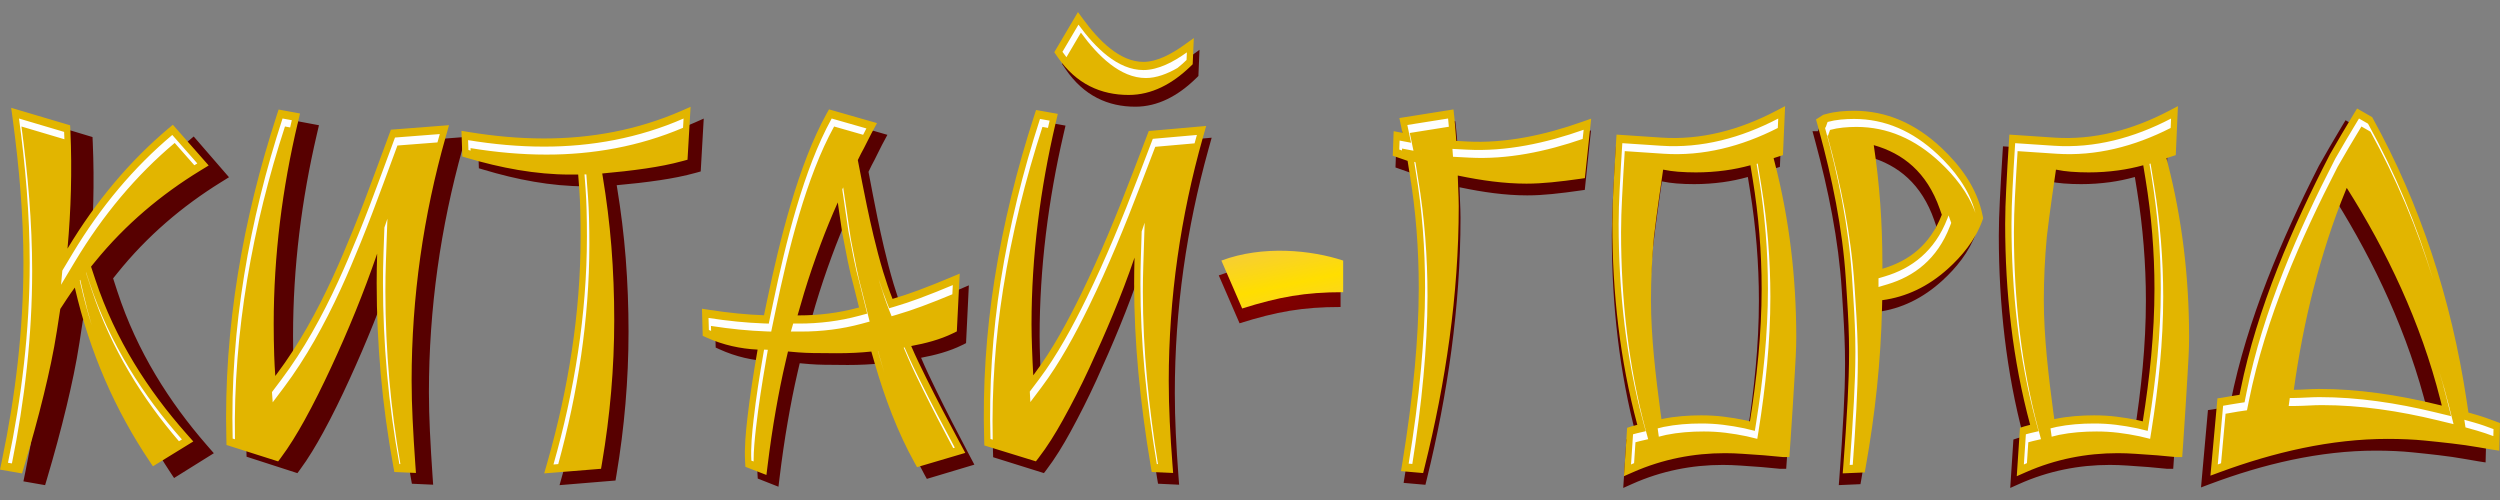
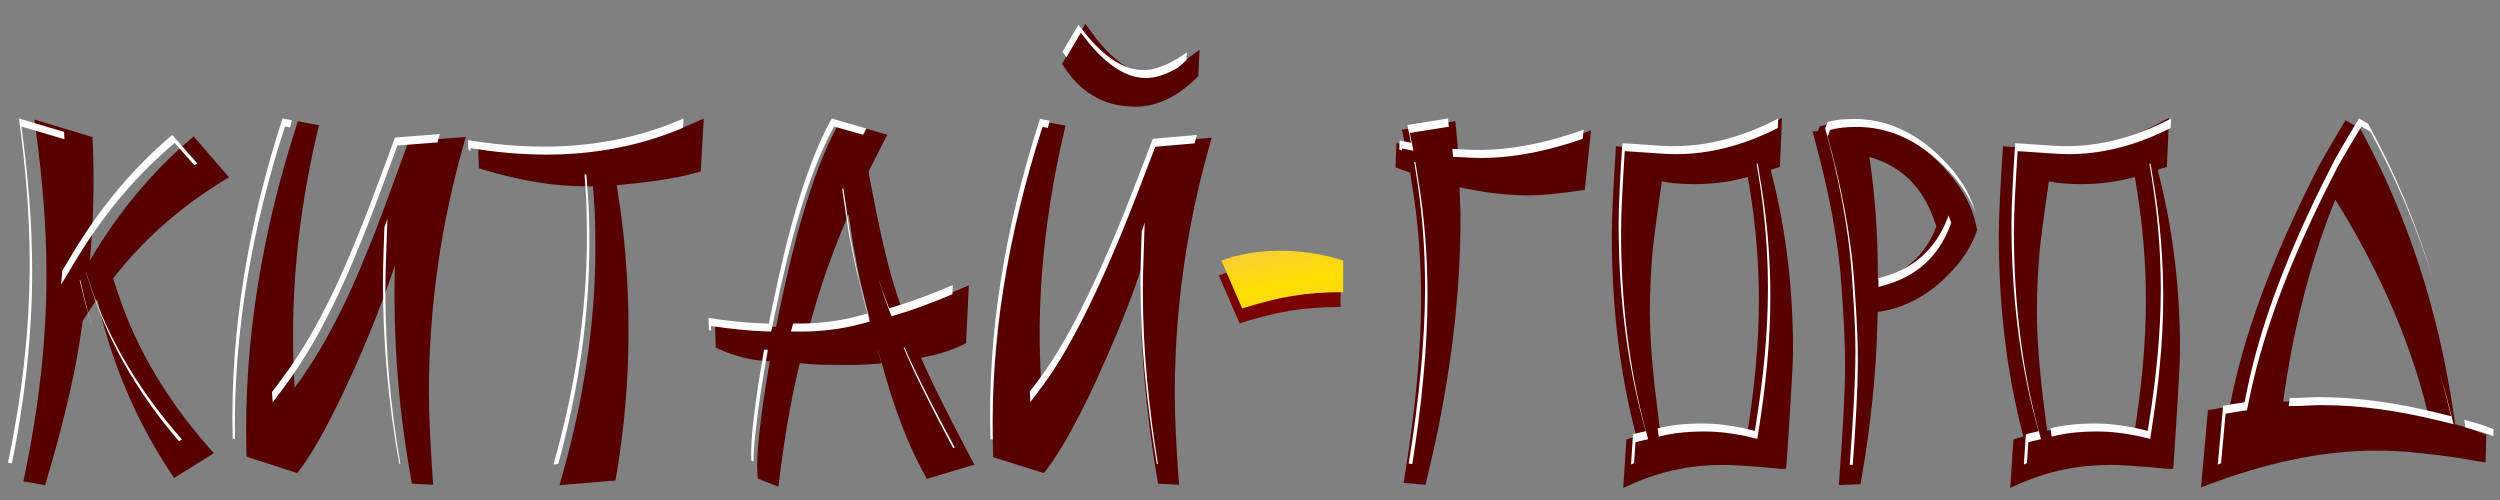
<svg xmlns="http://www.w3.org/2000/svg" width="150" height="30" viewBox="0 0 150 30" fill="none">
  <rect x="0" y="0" width="150" height="30" fill="#808080" stroke="none" />
  <path fill-rule="evenodd" clip-rule="evenodd" d="M5.395 15.622C7.072 12.782 9.075 10.36 11.386 8.39L11.622 8.189L13.74 10.634L13.231 10.95C10.965 12.357 8.835 14.144 7.016 16.417L6.787 16.703L7.041 17.483C8.219 21.088 10.172 24.14 12.406 26.706L12.83 27.193L10.445 28.681L10.26 28.403C8.226 25.334 6.708 21.854 5.827 17.959C5.66 18.188 5.497 18.422 5.341 18.663L4.968 19.243L4.769 20.547C4.572 21.835 4.297 23.11 3.997 24.362C3.643 25.843 3.241 27.306 2.812 28.753L2.706 29.109L1.405 28.881L1.515 28.346C2.314 24.478 2.789 20.493 2.789 16.481C2.789 13.612 2.535 10.717 2.161 7.894L2.065 7.173L5.551 8.223L5.567 8.588C5.667 10.935 5.603 13.288 5.395 15.621V15.622ZM23.699 15.924C22.904 18.274 21.981 20.553 20.973 22.753C20.477 23.838 19.956 24.912 19.393 25.94C18.966 26.721 18.504 27.498 17.993 28.188L17.845 28.389L14.794 27.403L14.785 27.036C14.614 20.337 15.787 13.77 17.762 7.622L17.873 7.277L19.138 7.514L19.011 8.057C18.094 11.982 17.583 16.031 17.583 20.141C17.583 20.77 17.592 21.399 17.612 22.028C17.626 22.439 17.647 22.85 17.676 23.262L17.778 23.125C19.052 21.402 20.134 19.407 21.069 17.348C21.49 16.421 21.884 15.471 22.267 14.515C22.726 13.367 23.16 12.199 23.586 11.028L24.511 8.485L27.945 8.216L27.751 8.912C26.434 13.624 25.735 18.523 25.735 23.541C25.735 24.315 25.758 25.088 25.794 25.86C25.836 26.752 25.89 27.643 25.951 28.533L25.989 29.082L24.713 29.024L24.648 28.663C24.321 26.843 24.071 25 23.909 23.143C23.75 21.336 23.669 19.519 23.669 17.701C23.669 17.108 23.678 16.516 23.698 15.924L23.699 15.924ZM35.58 11.178H35.106C33.06 11.178 30.998 10.777 29.008 10.179L28.732 10.097L28.681 8.554L29.117 8.627C30.591 8.872 32.077 9.012 33.562 9.012C36.326 9.012 39.072 8.515 41.694 7.35L42.224 7.115L42.043 10.287L41.772 10.363C41.053 10.563 40.32 10.703 39.59 10.812C38.729 10.94 37.866 11.036 37.002 11.113L37.031 11.291C37.257 12.676 37.431 14.074 37.542 15.483C37.657 16.953 37.712 18.43 37.712 19.907C37.712 22.79 37.462 25.658 36.991 28.473L36.931 28.831L33.572 29.109L33.768 28.409C34.984 24.073 35.724 19.53 35.724 14.897C35.724 14.371 35.719 13.844 35.705 13.318C35.693 12.908 35.677 12.497 35.647 12.088L35.58 11.178ZM46.186 21.68C45.163 21.631 44.153 21.405 43.181 20.963L42.941 20.854L42.897 19.226L43.327 19.295C43.888 19.385 44.45 19.456 45.013 19.514C45.529 19.566 46.045 19.6 46.562 19.619L46.744 18.742C47.489 15.134 48.589 10.593 50.263 7.528L50.405 7.267L53.244 8.09L52.925 8.686C52.829 8.866 52.738 9.05 52.649 9.236C52.537 9.471 52.418 9.7 52.296 9.925L52.11 10.309C52.284 11.222 52.456 12.136 52.643 13.045C52.766 13.643 52.895 14.239 53.035 14.831C53.209 15.567 53.395 16.3 53.61 17.017C53.774 17.567 53.956 18.112 54.162 18.638C54.667 18.489 55.168 18.317 55.666 18.129C56.318 17.883 56.967 17.619 57.612 17.343L58.131 17.12L57.963 20.588L57.74 20.699C56.965 21.086 56.093 21.311 55.265 21.466C55.538 22.113 55.846 22.752 56.144 23.364C56.79 24.691 57.467 25.994 58.15 27.288L58.462 27.879L55.611 28.733L55.467 28.472C54.467 26.651 53.705 24.588 53.106 22.492L52.907 21.798C52.587 21.832 52.265 21.856 51.944 21.872C51.583 21.891 51.222 21.899 50.861 21.899C50.394 21.899 49.926 21.896 49.459 21.886C49.167 21.879 48.872 21.872 48.58 21.846L47.983 21.794L47.851 22.36C47.626 23.328 47.436 24.311 47.265 25.298C47.072 26.408 46.911 27.529 46.775 28.654L46.708 29.203L45.465 28.713L45.446 28.38C45.399 27.563 45.49 26.617 45.58 25.808C45.729 24.466 45.942 23.124 46.166 21.801L46.186 21.681L46.186 21.68ZM68.467 16.159C67.695 18.461 66.738 20.72 65.787 22.804C65.3 23.87 64.779 24.905 64.226 25.914C63.789 26.712 63.313 27.498 62.782 28.194L62.636 28.386L59.589 27.433L59.578 27.064C59.483 23.849 59.699 20.625 60.189 17.474C60.712 14.104 61.523 10.819 62.535 7.649L62.645 7.304L63.931 7.537L63.805 8.082C62.899 12.006 62.377 16.06 62.377 20.167C62.377 20.626 62.391 21.089 62.406 21.548C62.424 22.106 62.45 22.665 62.48 23.222L62.551 23.125C63.6 21.706 64.512 20.001 65.315 18.333C66.436 16.003 67.432 13.542 68.362 11.074L69.307 8.565L72.7 8.262L72.505 8.964C71.195 13.667 70.489 18.558 70.489 23.567C70.489 24.38 70.509 25.192 70.548 26.003C70.588 26.846 70.641 27.688 70.705 28.529L70.747 29.083L69.482 29.023L69.42 28.655C69.113 26.804 68.865 24.935 68.692 23.054C68.53 21.287 68.442 19.507 68.442 17.727C68.442 17.204 68.451 16.681 68.467 16.159V16.159ZM68.12 6.402C66.49 6.402 65.023 5.755 63.926 4.136L63.723 3.837L65.122 1.428L65.422 1.845C66.339 3.12 67.585 4.418 68.991 4.418C69.809 4.418 70.681 3.925 71.384 3.414L71.97 2.988L71.904 4.56L71.765 4.696C70.689 5.75 69.474 6.402 68.12 6.402ZM84.608 10.357L83.729 10.048L83.783 8.576L84.302 8.676L84.12 7.786L87.318 7.27L87.369 7.742C87.389 7.929 87.405 8.117 87.42 8.304C87.443 8.584 87.465 8.865 87.487 9.16L88.126 9.194C90.406 9.316 92.724 8.804 94.918 8.017L95.459 7.823L95.087 11.393L94.8 11.434C94.239 11.516 93.677 11.588 93.115 11.643C92.622 11.693 92.127 11.723 91.632 11.723C90.301 11.723 88.95 11.525 87.636 11.249L87.572 11.236C87.577 11.5 87.589 11.766 87.6 12.027C87.615 12.376 87.63 12.731 87.63 13.08C87.63 18.4 86.852 23.674 85.614 28.726L85.525 29.087L84.217 28.973L84.305 28.425C84.606 26.543 84.86 24.642 85.031 22.732C85.172 21.16 85.266 19.569 85.266 17.986C85.266 15.666 85.099 13.349 84.72 11.075L84.608 10.357L84.608 10.357ZM98.186 26.196C97.154 22.315 96.709 18.249 96.709 14.144C96.709 13.447 96.735 12.745 96.769 12.049C96.815 11.116 96.869 10.183 96.928 9.251L96.957 8.78L99.611 8.961C101.948 9.119 104.217 8.507 106.379 7.36L106.921 7.072L106.793 10.012L106.304 10.173C106.283 10.181 106.262 10.189 106.241 10.197L106.315 10.486C107.174 13.869 107.581 17.381 107.581 20.945C107.581 21.671 107.533 22.426 107.49 23.15C107.413 24.472 107.334 25.794 107.243 27.115L107.172 28.128H106.801L105.685 28.023C105.26 27.992 104.836 27.961 104.411 27.933C104.065 27.91 103.718 27.895 103.371 27.895C101.517 27.895 99.688 28.251 97.931 29.037L97.394 29.277L97.583 26.372L97.84 26.288C97.925 26.26 98.013 26.238 98.099 26.217C98.128 26.21 98.157 26.203 98.186 26.196L98.186 26.196ZM109.076 7.87L109.173 7.593L109.355 7.543C109.626 7.468 109.9 7.418 110.175 7.391C110.448 7.364 110.721 7.351 110.994 7.351C112.899 7.351 114.619 8.106 116.159 9.572C117.217 10.58 118.256 11.921 118.595 13.633L118.629 13.803L118.571 13.962C118.148 15.14 117.351 16.093 116.549 16.827C115.377 17.9 114.077 18.524 112.661 18.716L112.651 19.168C112.579 22.374 112.241 25.562 111.692 28.686L111.628 29.05L110.327 29.107L110.369 28.555C110.464 27.294 110.549 26.031 110.615 24.767C110.667 23.781 110.703 22.79 110.703 21.802C110.703 20.753 110.652 19.695 110.586 18.649L110.506 17.404C110.315 14.388 109.692 11.363 108.924 8.518L108.749 7.87H109.076V7.87ZM121.407 26.196C120.374 22.315 119.929 18.249 119.929 14.144C119.929 13.447 119.955 12.745 119.989 12.049C120.035 11.116 120.09 10.183 120.148 9.251L120.178 8.78L122.832 8.961C125.169 9.119 127.437 8.507 129.599 7.36L130.141 7.072L130.013 10.012L129.524 10.173C129.503 10.181 129.483 10.189 129.462 10.197L129.535 10.486C130.395 13.869 130.801 17.381 130.801 20.945C130.801 21.671 130.753 22.426 130.711 23.15C130.633 24.472 130.554 25.794 130.463 27.115L130.393 28.128H130.022L128.906 28.023C128.481 27.992 128.056 27.961 127.632 27.933C127.285 27.91 126.938 27.895 126.592 27.895C124.738 27.895 122.909 28.251 121.151 29.037L120.614 29.277L120.804 26.372L121.06 26.288C121.146 26.26 121.233 26.238 121.32 26.217C121.349 26.21 121.378 26.203 121.407 26.196L121.407 26.196ZM133.783 24.393L133.837 24.119C134.82 19.174 136.944 14.258 139.091 10.033L139.136 9.944L139.801 8.782C139.936 8.556 140.07 8.329 140.203 8.101C140.318 7.901 140.435 7.703 140.555 7.507L140.733 7.214L141.621 7.732L141.68 7.841C144.444 12.937 146.289 18.579 147.203 24.72L147.313 25.459L147.749 25.584C148.137 25.695 148.522 25.835 148.902 25.982L149.178 26.088L149.135 27.746L148.735 27.684C148.455 27.641 148.175 27.591 147.896 27.54C146.936 27.363 145.684 27.236 144.753 27.141C144.406 27.105 144.058 27.08 143.71 27.064C143.322 27.046 142.934 27.038 142.546 27.038C139.186 27.038 135.818 27.837 132.596 29.044L132.061 29.245L132.477 24.606L132.769 24.564C132.914 24.543 133.058 24.516 133.201 24.488C133.394 24.451 133.589 24.422 133.783 24.393ZM48.547 19.629H48.625C49.796 19.629 50.965 19.485 52.111 19.172L52.182 19.152L51.877 17.916C51.738 17.404 51.617 16.883 51.512 16.357C51.402 15.806 51.296 15.254 51.191 14.686C51.125 14.276 51.067 13.863 51.011 13.451C50.983 13.251 50.955 13.05 50.925 12.85C50.564 13.673 50.223 14.512 49.909 15.368C49.556 16.327 49.227 17.302 48.932 18.287L48.547 19.629ZM104.842 25.986C105.252 23.386 105.534 20.695 105.534 18.038C105.534 15.828 105.356 13.63 105.007 11.467L104.871 10.62C104.382 10.757 103.888 10.86 103.39 10.929C102.812 11.008 102.231 11.048 101.65 11.048C101.3 11.048 100.949 11.036 100.599 11.008C100.3 10.985 100.002 10.943 99.712 10.882C99.631 11.445 99.552 12.009 99.472 12.573C99.359 13.361 99.26 14.152 99.169 14.928C99.055 16.184 98.993 17.448 98.993 18.713C98.993 20.913 99.279 23.318 99.561 25.479L99.613 25.853L99.673 25.838C100.43 25.683 101.201 25.625 101.967 25.625C102.411 25.625 102.856 25.649 103.298 25.705C103.72 25.758 104.14 25.828 104.568 25.919L104.842 25.986L104.842 25.986ZM112.671 16.83L112.732 16.812C114.217 16.362 115.486 15.421 116.184 13.59L116.059 13.229C115.299 11.036 113.888 9.909 112.162 9.412C112.507 11.741 112.671 14.107 112.671 16.481V16.83V16.83ZM128.063 25.986C128.472 23.386 128.754 20.695 128.754 18.038C128.754 15.828 128.576 13.63 128.228 11.467L128.092 10.62C127.602 10.757 127.108 10.86 126.611 10.929C126.033 11.008 125.452 11.048 124.871 11.048C124.52 11.048 124.169 11.036 123.82 11.008C123.521 10.985 123.223 10.943 122.932 10.882C122.852 11.445 122.773 12.009 122.692 12.573C122.579 13.361 122.48 14.152 122.389 14.928C122.276 16.184 122.214 17.448 122.214 18.713C122.214 20.913 122.499 23.318 122.782 25.479L122.833 25.853L122.894 25.838C123.65 25.683 124.422 25.625 125.187 25.625C125.631 25.625 126.076 25.649 126.518 25.705C126.94 25.758 127.361 25.828 127.788 25.919L128.063 25.986L128.063 25.986ZM145.74 25.041L145.656 24.704C144.497 20.035 142.481 15.764 140.12 11.976L140.043 12.166C139.284 14.04 138.669 16.011 138.158 18.023C137.654 20.005 137.272 22.038 136.99 24.093C137.228 24.092 137.466 24.08 137.703 24.068C137.965 24.055 138.228 24.041 138.489 24.041C140.801 24.041 143.133 24.4 145.404 24.958L145.739 25.041L145.74 25.041Z" fill="#570000" />
-   <path fill-rule="evenodd" clip-rule="evenodd" d="M4.05 14.917C5.753 12.077 7.786 9.656 10.132 7.685L10.371 7.485L12.521 9.929L12.004 10.245C9.704 11.652 7.542 13.44 5.696 15.713L5.463 15.999L5.722 16.779C6.917 20.384 8.9 23.435 11.167 26.001L11.598 26.488L9.176 27.977L8.989 27.698C6.924 24.63 5.383 21.149 4.489 17.255C4.32 17.484 4.154 17.718 3.996 17.959L3.617 18.538L3.415 19.843C3.216 21.131 2.936 22.405 2.632 23.657C2.272 25.138 1.864 26.602 1.428 28.049L1.321 28.405L0 28.177L0.112 27.642C0.923 23.774 1.405 19.789 1.405 15.776C1.405 12.908 1.148 10.012 0.768 7.19L0.671 6.469L4.209 7.519L4.225 7.884C4.327 10.23 4.261 12.583 4.05 14.917V14.917ZM22.63 15.219C21.824 17.57 20.887 19.848 19.864 22.049C19.359 23.133 18.831 24.208 18.26 25.236C17.826 26.017 17.357 26.793 16.839 27.484L16.689 27.684L13.591 26.699L13.582 26.331C13.408 19.633 14.599 13.066 16.604 6.918L16.716 6.572L18.001 6.809L17.872 7.353C16.94 11.278 16.422 15.326 16.422 19.436C16.422 20.065 16.432 20.695 16.452 21.323C16.466 21.735 16.487 22.146 16.517 22.558L16.62 22.42C17.914 20.697 19.012 18.703 19.961 16.644C20.389 15.717 20.789 14.767 21.177 13.811C21.643 12.662 22.084 11.494 22.516 10.323L23.455 7.78L26.941 7.511L26.743 8.208C25.407 12.919 24.697 17.819 24.697 22.837C24.697 23.61 24.72 24.384 24.757 25.156C24.8 26.048 24.854 26.939 24.917 27.828L24.956 28.377L23.66 28.32L23.594 27.958C23.262 26.139 23.008 24.296 22.843 22.438C22.683 20.632 22.6 18.815 22.6 16.997C22.6 16.404 22.609 15.811 22.63 15.219V15.219ZM34.691 10.474H34.209C32.133 10.474 30.039 10.073 28.019 9.475L27.74 9.392L27.688 7.849L28.13 7.922C29.626 8.168 31.134 8.308 32.642 8.308C35.448 8.308 38.235 7.811 40.897 6.646L41.435 6.41L41.251 9.583L40.975 9.658C40.245 9.859 39.502 9.998 38.76 10.107C37.887 10.235 37.011 10.331 36.134 10.409L36.163 10.586C36.393 11.971 36.569 13.37 36.682 14.779C36.799 16.248 36.854 17.726 36.854 19.202C36.854 22.086 36.601 24.953 36.123 27.769L36.062 28.127L32.652 28.404L32.851 27.705C34.085 23.368 34.837 18.825 34.837 14.193C34.837 13.666 34.832 13.139 34.817 12.614C34.806 12.204 34.789 11.792 34.758 11.384L34.691 10.473L34.691 10.474ZM45.456 20.976C44.417 20.926 43.392 20.7 42.406 20.259L42.163 20.15L42.118 18.522L42.555 18.591C43.124 18.68 43.694 18.752 44.266 18.809C44.789 18.862 45.314 18.896 45.839 18.915L46.022 18.037C46.778 14.429 47.895 9.889 49.594 6.823L49.739 6.562L52.62 7.386L52.297 7.982C52.2 8.162 52.107 8.346 52.017 8.532C51.903 8.767 51.782 8.996 51.658 9.221L51.469 9.605C51.647 10.517 51.821 11.432 52.011 12.34C52.135 12.938 52.267 13.535 52.408 14.127C52.585 14.863 52.774 15.596 52.992 16.312C53.159 16.863 53.343 17.407 53.552 17.934C54.065 17.784 54.574 17.612 55.079 17.425C55.741 17.179 56.399 16.915 57.054 16.639L57.582 16.416L57.41 19.884L57.184 19.995C56.397 20.381 55.512 20.606 54.672 20.761C54.949 21.408 55.262 22.047 55.565 22.66C56.22 23.986 56.907 25.29 57.6 26.584L57.917 27.174L55.023 28.029L54.877 27.767C53.862 25.947 53.089 23.884 52.48 21.788L52.279 21.093C51.953 21.127 51.627 21.152 51.3 21.168C50.934 21.186 50.568 21.194 50.201 21.194C49.727 21.194 49.253 21.192 48.779 21.182C48.482 21.175 48.183 21.167 47.887 21.142L47.28 21.089L47.147 21.655C46.918 22.623 46.725 23.607 46.551 24.593C46.355 25.704 46.192 26.825 46.054 27.949L45.986 28.498L44.724 28.009L44.705 27.676C44.657 26.858 44.749 25.913 44.841 25.104C44.993 23.762 45.208 22.42 45.436 21.096L45.456 20.976L45.456 20.976ZM68.073 15.455C67.29 17.757 66.318 20.015 65.352 22.1C64.859 23.166 64.329 24.201 63.768 25.21C63.325 26.008 62.841 26.794 62.303 27.489L62.154 27.681L59.061 26.728L59.05 26.36C58.954 23.145 59.173 19.921 59.67 16.769C60.201 13.4 61.024 10.114 62.051 6.945L62.163 6.6L63.468 6.832L63.34 7.377C62.42 11.302 61.891 15.356 61.891 19.462C61.891 19.921 61.906 20.385 61.92 20.844C61.938 21.402 61.965 21.96 61.995 22.518L62.068 22.421C63.133 21.001 64.058 19.296 64.874 17.628C66.011 15.299 67.022 12.838 67.966 10.369L68.926 7.861L72.37 7.557L72.171 8.259C70.842 12.962 70.125 17.854 70.125 22.863C70.125 23.675 70.146 24.488 70.185 25.299C70.226 26.142 70.28 26.983 70.345 27.824L70.388 28.378L69.103 28.319L69.041 27.95C68.728 26.099 68.477 24.231 68.302 22.35C68.137 20.582 68.048 18.803 68.048 17.022C68.048 16.5 68.056 15.977 68.073 15.455ZM67.721 5.697C66.067 5.697 64.577 5.051 63.463 3.432L63.257 3.133L64.678 0.723L64.982 1.14C65.913 2.416 67.177 3.713 68.605 3.713C69.435 3.713 70.32 3.221 71.033 2.71L71.629 2.283L71.561 3.856L71.421 3.991C70.328 5.046 69.095 5.697 67.721 5.697H67.721ZM84.457 9.652L83.565 9.343L83.619 7.871L84.146 7.972L83.962 7.082L87.208 6.566L87.26 7.038C87.28 7.224 87.296 7.413 87.311 7.6C87.334 7.88 87.357 8.161 87.379 8.455L88.027 8.49C90.342 8.612 92.695 8.1 94.922 7.312L95.471 7.118L95.093 10.688L94.802 10.73C94.233 10.812 93.663 10.883 93.092 10.939C92.591 10.988 92.089 11.019 91.587 11.019C90.236 11.019 88.864 10.821 87.531 10.545L87.466 10.532C87.47 10.796 87.482 11.062 87.493 11.323C87.509 11.672 87.524 12.027 87.524 12.376C87.524 17.695 86.735 22.969 85.478 28.021L85.388 28.383L84.06 28.268L84.149 27.721C84.455 25.839 84.713 23.938 84.887 22.027C85.03 20.456 85.125 18.865 85.125 17.282C85.125 14.962 84.955 12.644 84.57 10.371L84.456 9.652L84.457 9.652ZM98.24 25.492C97.192 21.611 96.74 17.544 96.74 13.44C96.74 12.742 96.766 12.041 96.801 11.345C96.848 10.411 96.903 9.478 96.962 8.546L96.992 8.076L99.686 8.256C102.058 8.415 104.361 7.803 106.556 6.656L107.106 6.368L106.976 9.308L106.479 9.468C106.459 9.477 106.438 9.485 106.416 9.492L106.491 9.782C107.363 13.165 107.776 16.677 107.776 20.241C107.776 20.966 107.727 21.722 107.684 22.445C107.605 23.768 107.525 25.089 107.433 26.41L107.362 27.424H106.984L105.852 27.319C105.421 27.287 104.99 27.257 104.559 27.229C104.207 27.205 103.855 27.19 103.503 27.19C101.621 27.19 99.764 27.546 97.981 28.332L97.435 28.572L97.628 25.668L97.888 25.584C97.975 25.556 98.064 25.534 98.151 25.513C98.181 25.505 98.211 25.498 98.24 25.491L98.24 25.492ZM109.392 6.889L109.577 6.839C109.851 6.764 110.13 6.714 110.41 6.686C110.686 6.66 110.964 6.646 111.241 6.646C113.174 6.646 114.921 7.401 116.483 8.867C117.557 9.875 118.612 11.216 118.956 12.928L118.99 13.099L118.932 13.258C118.502 14.436 117.693 15.388 116.879 16.123C115.69 17.196 114.369 17.82 112.933 18.011L112.922 18.464C112.85 21.67 112.506 24.857 111.949 27.981L111.884 28.346L110.563 28.402L110.606 27.851C110.702 26.59 110.789 25.326 110.856 24.062C110.908 23.077 110.945 22.085 110.945 21.098C110.945 20.049 110.894 18.99 110.826 17.945L110.746 16.699C110.551 13.684 109.919 10.658 109.139 7.814L108.961 7.166L109.392 6.889L109.392 6.889ZM121.81 25.492C120.762 21.611 120.31 17.544 120.31 13.44C120.31 12.742 120.337 12.041 120.372 11.345C120.418 10.411 120.473 9.478 120.533 8.546L120.562 8.076L123.257 8.256C125.629 8.415 127.932 7.803 130.126 6.656L130.676 6.368L130.546 9.308L130.05 9.468C130.029 9.477 130.008 9.485 129.987 9.492L130.061 9.782C130.934 13.165 131.346 16.677 131.346 20.241C131.346 20.966 131.298 21.722 131.255 22.445C131.176 23.768 131.096 25.089 131.003 26.41L130.932 27.424H130.555L129.422 27.319C128.991 27.287 128.56 27.257 128.129 27.229C127.778 27.205 127.425 27.19 127.074 27.19C125.191 27.19 123.335 27.546 121.551 28.332L121.006 28.572L121.198 25.668L121.459 25.584C121.546 25.556 121.634 25.534 121.722 25.513C121.751 25.505 121.781 25.498 121.81 25.491L121.81 25.492ZM134.372 23.689L134.427 23.415C135.425 18.47 137.581 13.554 139.761 9.329L139.807 9.24L140.481 8.078C140.618 7.852 140.755 7.625 140.889 7.396C141.006 7.197 141.125 6.998 141.246 6.803L141.427 6.51L142.329 7.028L142.389 7.136C145.194 12.233 147.068 17.875 147.995 24.015L148.106 24.755L148.55 24.88C148.943 24.991 149.334 25.131 149.72 25.278L150 25.384L149.956 27.041L149.55 26.979C149.266 26.936 148.982 26.887 148.698 26.835C147.724 26.659 146.453 26.531 145.508 26.436C145.155 26.401 144.802 26.375 144.449 26.36C144.055 26.342 143.661 26.334 143.267 26.334C139.857 26.334 136.439 27.132 133.167 28.34L132.625 28.54L133.047 23.902L133.344 23.859C133.49 23.838 133.637 23.811 133.782 23.783C133.978 23.746 134.175 23.717 134.372 23.689V23.689ZM47.853 18.924H47.932C49.12 18.924 50.307 18.781 51.471 18.467L51.543 18.448L51.233 17.212C51.092 16.7 50.969 16.179 50.862 15.653C50.75 15.102 50.643 14.549 50.536 13.981C50.47 13.572 50.411 13.159 50.353 12.747C50.326 12.546 50.297 12.345 50.267 12.145C49.9 12.968 49.554 13.808 49.235 14.664C48.877 15.623 48.543 16.598 48.244 17.583L47.853 18.924ZM104.996 25.282C105.412 22.682 105.698 19.99 105.698 17.334C105.698 15.123 105.518 12.925 105.164 10.763L105.025 9.916C104.529 10.052 104.027 10.156 103.522 10.224C102.935 10.304 102.345 10.344 101.755 10.344C101.4 10.344 101.044 10.331 100.688 10.304C100.385 10.28 100.083 10.239 99.788 10.178C99.706 10.741 99.626 11.305 99.544 11.868C99.43 12.656 99.329 13.448 99.237 14.224C99.122 15.479 99.058 16.744 99.058 18.008C99.058 20.209 99.348 22.614 99.635 24.774L99.687 25.149L99.749 25.134C100.517 24.978 101.3 24.921 102.077 24.921C102.528 24.921 102.979 24.945 103.428 25.001C103.856 25.053 104.283 25.124 104.717 25.214L104.995 25.282L104.996 25.282ZM112.943 16.126L113.004 16.107C114.512 15.657 115.8 14.716 116.508 12.885L116.382 12.525C115.61 10.331 114.178 9.204 112.426 8.708C112.777 11.036 112.943 13.403 112.943 15.776V16.126L112.943 16.126ZM128.566 25.282C128.982 22.682 129.268 19.99 129.268 17.334C129.268 15.123 129.088 12.925 128.734 10.763L128.595 9.916C128.099 10.052 127.597 10.156 127.092 10.224C126.505 10.304 125.916 10.344 125.326 10.344C124.97 10.344 124.614 10.331 124.259 10.304C123.956 10.28 123.653 10.239 123.358 10.178C123.277 10.741 123.196 11.305 123.114 11.868C123 12.656 122.899 13.448 122.807 14.224C122.692 15.479 122.629 16.744 122.629 18.008C122.629 20.209 122.918 22.614 123.205 24.774L123.258 25.149L123.319 25.134C124.087 24.978 124.87 24.921 125.647 24.921C126.098 24.921 126.549 24.945 126.998 25.001C127.426 25.053 127.853 25.124 128.287 25.214L128.566 25.282L128.566 25.282ZM146.509 24.337L146.424 24C145.248 19.331 143.202 15.06 140.805 11.272L140.727 11.462C139.957 13.335 139.332 15.307 138.813 17.318C138.302 19.3 137.914 21.333 137.628 23.389C137.869 23.387 138.111 23.375 138.352 23.363C138.617 23.35 138.884 23.337 139.15 23.337C141.496 23.337 143.864 23.695 146.168 24.254L146.509 24.336L146.509 24.337Z" fill="#E2B500" />
  <path fill-rule="evenodd" clip-rule="evenodd" d="M3.847 7.914L1.141 7.111C1.525 9.968 1.783 12.874 1.783 15.776C1.783 19.829 1.297 23.859 0.479 27.766L0.715 27.806C1.479 24.037 1.93 20.157 1.93 16.255C1.93 13.353 1.671 10.447 1.287 7.59L3.864 8.355C3.859 8.207 3.854 8.061 3.847 7.914ZM4.785 16.823L4.852 17.115C5.041 17.936 5.258 18.737 5.504 19.52C5.317 18.89 5.148 18.248 4.998 17.595L4.813 16.786L4.785 16.823V16.823ZM10.738 26.475L10.915 26.366C8.606 23.752 6.591 20.644 5.374 16.972L5.167 16.348L5.158 16.358L5.52 17.451C6.68 20.951 8.565 23.939 10.738 26.475V26.475ZM11.661 9.915L11.839 9.805L10.337 8.097C8.037 10.027 6.029 12.416 4.35 15.217L3.74 16.235L3.663 17.086L4.496 15.696C6.175 12.895 8.183 10.505 10.483 8.576L11.661 9.915H11.661ZM23.962 27.843L24.023 27.846C23.736 26.201 23.514 24.537 23.365 22.861C23.206 21.074 23.124 19.274 23.124 17.475C23.124 16.89 23.134 16.305 23.154 15.72L23.245 13.123L23.064 13.652L23.008 15.241C22.987 15.826 22.978 16.411 22.978 16.996C22.978 18.796 23.06 20.595 23.219 22.382C23.382 24.22 23.633 26.043 23.962 27.843L23.962 27.843ZM26.247 8.545C26.293 8.378 26.339 8.211 26.387 8.044L23.7 8.252L22.857 10.534C22.423 11.711 21.98 12.884 21.511 14.039C21.12 15.003 20.717 15.959 20.286 16.895C19.32 18.991 18.209 21.008 16.892 22.761L16.318 23.525L16.362 24.139L17.038 23.24C18.355 21.487 19.466 19.47 20.432 17.373C20.863 16.438 21.266 15.482 21.657 14.518C22.126 13.363 22.569 12.19 23.003 11.013L23.846 8.731L26.247 8.545H26.247ZM17.408 7.647C17.442 7.502 17.475 7.357 17.509 7.213L16.952 7.11C14.975 13.168 13.788 19.712 13.96 26.313L14.097 26.356C13.987 19.903 15.165 13.514 17.098 7.589L17.408 7.647H17.408ZM33.208 27.869L33.494 27.846C34.658 23.61 35.361 19.18 35.361 14.672C35.361 14.14 35.356 13.607 35.341 13.075C35.329 12.655 35.312 12.235 35.281 11.816L35.18 10.463H35.07L35.135 11.337C35.166 11.756 35.184 12.176 35.195 12.596C35.21 13.128 35.215 13.661 35.215 14.193C35.215 18.879 34.455 23.482 33.208 27.869V27.869ZM40.982 7.667L41.014 7.111C38.316 8.292 35.485 8.797 32.642 8.797C31.119 8.797 29.596 8.657 28.085 8.408L28.105 8.999L28.236 9.037L28.231 8.887C29.742 9.135 31.265 9.276 32.788 9.276C35.569 9.276 38.337 8.792 40.982 7.667ZM45.082 27.637L45.216 27.688C45.214 27.013 45.288 26.303 45.362 25.654C45.513 24.319 45.724 22.997 45.951 21.681L46.071 20.988L45.844 20.977L45.805 21.202C45.578 22.518 45.367 23.84 45.215 25.175C45.126 25.963 45.036 26.84 45.082 27.637ZM52.672 21.055L52.835 21.616C52.91 21.872 52.986 22.128 53.066 22.384L52.981 22.095L52.679 21.055L52.672 21.055ZM57.192 26.886L57.287 26.858C56.591 25.56 55.903 24.254 55.246 22.924C54.933 22.291 54.622 21.655 54.34 20.998L54.275 20.846L54.221 20.856L54.487 21.477C54.768 22.134 55.079 22.77 55.392 23.402C55.973 24.579 56.578 25.737 57.192 26.887V26.886ZM57.141 17.657L57.168 17.105C56.51 17.383 55.848 17.648 55.183 17.895C54.671 18.085 54.155 18.26 53.635 18.411L53.349 18.494L53.215 18.157C53.035 17.703 52.873 17.238 52.724 16.765L52.785 16.971C52.957 17.537 53.146 18.095 53.361 18.636L53.495 18.973L53.781 18.89C54.301 18.739 54.817 18.565 55.329 18.374C55.936 18.149 56.54 17.909 57.141 17.657H57.141ZM51.787 8.087C51.851 7.958 51.917 7.831 51.984 7.706L49.901 7.111C48.216 10.154 47.141 14.569 46.388 18.166L46.126 19.416L45.828 19.405C45.297 19.385 44.766 19.351 44.236 19.297C43.66 19.239 43.085 19.167 42.511 19.077L42.532 19.797C42.576 19.818 42.621 19.837 42.666 19.856L42.657 19.556C43.231 19.646 43.806 19.718 44.382 19.776C44.912 19.83 45.443 19.864 45.974 19.884L46.272 19.895L46.534 18.645C47.287 15.048 48.362 10.633 50.047 7.59L51.787 8.087ZM50.536 11.368L50.638 12.053C50.669 12.255 50.698 12.458 50.726 12.661C50.782 13.069 50.841 13.476 50.904 13.867C51.008 14.422 51.116 14.976 51.228 15.529C51.332 16.041 51.452 16.549 51.593 17.061L52.032 18.816L51.548 18.947C50.359 19.269 49.146 19.414 47.932 19.414H47.591L47.452 19.893H48.078C49.292 19.893 50.506 19.748 51.694 19.426L52.179 19.294L51.739 17.54C51.598 17.027 51.478 16.52 51.374 16.008C51.262 15.455 51.155 14.901 51.05 14.346C50.987 13.955 50.929 13.548 50.872 13.14C50.844 12.937 50.815 12.734 50.784 12.531L50.591 11.243L50.536 11.368V11.368ZM69.41 27.843L69.477 27.847C69.204 26.167 68.982 24.474 68.823 22.77C68.661 21.022 68.572 19.262 68.572 17.501C68.572 16.985 68.581 16.469 68.597 15.954L68.68 13.364L68.501 13.887L68.451 15.475C68.434 15.991 68.426 16.506 68.426 17.022C68.426 18.783 68.515 20.543 68.677 22.291C68.851 24.156 69.101 26.009 69.41 27.843H69.41ZM71.674 8.601C71.72 8.432 71.767 8.265 71.814 8.097L69.168 8.33L68.305 10.587C67.353 13.078 66.342 15.539 65.193 17.89C64.357 19.601 63.433 21.307 62.34 22.762L61.788 23.495L61.822 24.123L62.486 23.241C63.579 21.786 64.503 20.08 65.34 18.369C66.488 16.018 67.499 13.556 68.451 11.066L69.315 8.809L71.674 8.601H71.674ZM62.877 7.674C62.91 7.529 62.943 7.384 62.977 7.239L62.4 7.136C61.383 10.276 60.567 13.53 60.041 16.867C59.55 19.979 59.334 23.165 59.428 26.338L59.563 26.38C59.5 23.351 59.719 20.314 60.187 17.346C60.713 14.009 61.529 10.755 62.546 7.615L62.877 7.674L62.877 7.674ZM71.193 3.6L71.213 3.141C70.436 3.697 69.504 4.203 68.605 4.203C67.062 4.203 65.719 2.864 64.708 1.479L63.747 3.109C63.825 3.222 63.904 3.329 63.986 3.432L64.854 1.958C65.865 3.343 67.208 4.682 68.751 4.682C69.388 4.682 70.042 4.427 70.646 4.081C70.832 3.933 71.015 3.772 71.193 3.6H71.193ZM84.52 27.818L84.74 27.837C85.016 26.091 85.248 24.333 85.409 22.564C85.554 20.97 85.65 19.366 85.65 17.761C85.65 15.405 85.476 13.049 85.087 10.745L84.927 9.737L84.853 9.711L84.941 10.266C85.33 12.57 85.504 14.925 85.504 17.282C85.504 18.887 85.408 20.491 85.263 22.085C85.088 24.01 84.828 25.921 84.52 27.818ZM94.96 8.336L95.019 7.786C92.751 8.588 90.369 9.104 88.012 8.979L87.145 8.933L87.149 8.983L87.181 9.406L88.158 9.458C90.444 9.58 92.754 9.097 94.96 8.336H94.96ZM86.931 7.605C86.917 7.44 86.903 7.275 86.885 7.11L84.44 7.499L84.662 8.564L83.977 8.434L83.957 8.973L84.119 9.029L84.123 8.913L84.808 9.044L84.586 7.978L86.931 7.605V7.605ZM97.982 26.058L97.862 27.868C97.923 27.841 97.984 27.814 98.045 27.789L98.128 26.537C98.207 26.512 98.287 26.492 98.367 26.473C98.396 26.466 98.424 26.459 98.453 26.453L98.89 26.351L98.743 25.81C97.71 21.983 97.264 17.964 97.264 13.919C97.264 13.231 97.29 12.543 97.325 11.855C97.371 10.926 97.426 9.997 97.485 9.068L99.813 9.224C102.175 9.382 104.477 8.794 106.668 7.679L106.694 7.112C104.451 8.284 102.091 8.907 99.667 8.745L97.339 8.59C97.28 9.518 97.225 10.447 97.179 11.377C97.144 12.064 97.118 12.752 97.118 13.44C97.118 17.485 97.564 21.505 98.597 25.331L98.744 25.872L98.307 25.974C98.278 25.98 98.25 25.987 98.221 25.994C98.141 26.014 98.061 26.033 97.982 26.058ZM105.398 9.832L105.534 10.662C105.893 12.855 106.076 15.092 106.076 17.334C106.076 20.033 105.788 22.741 105.366 25.381L105.291 25.852L104.657 25.698C104.237 25.61 103.815 25.54 103.392 25.488C102.955 25.434 102.516 25.41 102.077 25.41C101.319 25.41 100.557 25.466 99.82 25.615L99.46 25.704L99.529 26.202L99.966 26.094C100.703 25.945 101.465 25.889 102.223 25.889C102.662 25.889 103.101 25.913 103.538 25.967C103.962 26.019 104.383 26.089 104.803 26.177L105.437 26.331L105.513 25.86C105.935 23.22 106.222 20.512 106.222 17.812C106.222 15.57 106.039 13.334 105.68 11.141L105.463 9.814L105.398 9.832V9.832ZM109.497 7.655C110.291 10.549 110.925 13.591 111.123 16.659L111.203 17.905C111.272 18.966 111.324 20.032 111.324 21.098C111.324 22.098 111.287 23.098 111.233 24.096C111.166 25.364 111.079 26.63 110.983 27.895L111.165 27.887C111.247 26.784 111.321 25.68 111.38 24.575C111.433 23.577 111.47 22.577 111.47 21.577C111.47 20.511 111.418 19.445 111.35 18.383L111.269 17.138C111.071 14.07 110.437 11.027 109.643 8.134H109.682L109.802 7.796C110.06 7.726 110.321 7.679 110.584 7.654C110.851 7.628 111.119 7.615 111.387 7.615C113.239 7.615 114.91 8.338 116.407 9.743C117.242 10.526 118.087 11.537 118.527 12.779C118.153 11.316 117.2 10.145 116.261 9.264C114.764 7.859 113.093 7.136 111.241 7.136C110.973 7.136 110.705 7.149 110.437 7.175C110.175 7.2 109.913 7.247 109.656 7.317L109.535 7.655H109.497H109.497ZM116.916 12.925L116.847 13.104C116.085 15.074 114.704 16.105 113.089 16.584L112.71 16.697V17.219L113.235 17.063C114.85 16.584 116.231 15.553 116.993 13.583L117.074 13.374L116.916 12.925ZM121.552 26.058L121.432 27.868C121.493 27.841 121.554 27.815 121.616 27.789L121.698 26.537C121.777 26.512 121.858 26.492 121.938 26.473C121.966 26.466 121.995 26.459 122.023 26.452L122.46 26.351L122.314 25.81C121.281 21.983 120.835 17.964 120.835 13.919C120.835 13.231 120.861 12.543 120.895 11.855C120.942 10.926 120.997 9.997 121.056 9.068L123.383 9.224C125.746 9.382 128.047 8.794 130.239 7.679L130.264 7.112C128.021 8.284 125.661 8.907 123.237 8.745L120.91 8.59C120.851 9.518 120.795 10.447 120.749 11.377C120.715 12.064 120.689 12.752 120.689 13.44C120.689 17.485 121.134 21.505 122.168 25.331L122.314 25.872L121.877 25.974C121.849 25.98 121.82 25.987 121.792 25.994C121.712 26.014 121.631 26.033 121.552 26.058H121.552ZM128.862 25.852L128.227 25.698C127.807 25.61 127.386 25.54 126.962 25.488C126.525 25.434 126.086 25.41 125.647 25.41C124.889 25.41 124.128 25.466 123.391 25.615L123.03 25.704L123.1 26.202L123.537 26.094C124.274 25.945 125.035 25.889 125.794 25.889C126.233 25.889 126.672 25.913 127.109 25.967C127.532 26.019 127.954 26.089 128.373 26.177L129.008 26.331L129.083 25.86C129.505 23.22 129.793 20.512 129.793 17.812C129.793 15.57 129.61 13.334 129.251 11.141L129.033 9.814L128.968 9.832L129.104 10.662C129.463 12.855 129.647 15.091 129.647 17.333C129.647 20.033 129.359 22.741 128.937 25.381L128.862 25.851V25.852ZM133.387 24.346L133.067 27.868L133.263 27.796L133.534 24.825C133.684 24.803 133.834 24.775 133.984 24.747C134.175 24.71 134.368 24.682 134.561 24.654L134.819 24.617L134.94 24.017C135.931 19.101 138.058 14.287 140.222 10.079L140.262 10.001L140.93 8.851C141.063 8.632 141.201 8.402 141.336 8.172C141.451 7.976 141.568 7.782 141.687 7.59L142.227 7.9C143.764 10.691 145.02 13.657 145.99 16.78C145.001 13.481 143.697 10.354 142.081 7.421L141.54 7.111C141.422 7.303 141.305 7.497 141.19 7.693C141.055 7.923 140.917 8.153 140.784 8.372L140.116 9.522L140.076 9.6C137.912 13.808 135.785 18.622 134.794 23.538L134.673 24.138L134.414 24.175C134.222 24.203 134.029 24.231 133.838 24.268C133.688 24.297 133.538 24.324 133.388 24.346L133.387 24.346ZM149.6 26.166L149.611 25.747C149.234 25.603 148.854 25.467 148.469 25.358L147.86 25.186L147.929 25.643L148.615 25.837C148.947 25.931 149.274 26.045 149.6 26.166H149.6ZM147.067 24.97L146.099 24.735C143.812 24.182 141.478 23.827 139.15 23.827C138.888 23.827 138.627 23.84 138.366 23.853C138.121 23.865 137.875 23.877 137.63 23.879L137.388 23.88L137.321 24.36L137.776 24.358C138.022 24.356 138.267 24.344 138.512 24.332C138.774 24.319 139.035 24.306 139.296 24.306C141.624 24.306 143.958 24.661 146.245 25.214L147.213 25.449L146.93 24.327C146.756 23.636 146.563 22.953 146.352 22.28C146.507 22.798 146.651 23.32 146.784 23.848L147.067 24.97V24.97Z" fill="#FEFEFE" />
  <path fill-rule="evenodd" clip-rule="evenodd" d="M73.126 16.523L74.374 19.398C76.591 18.701 78.143 18.42 80.434 18.42V16.523C78.516 15.889 75.617 15.594 73.126 16.523Z" fill="url(#paint0_radial_186_91)" />
  <path fill-rule="evenodd" clip-rule="evenodd" d="M73.282 15.634L74.53 18.509C76.747 17.812 78.299 17.531 80.59 17.531V15.634C78.671 15 75.773 14.706 73.282 15.634Z" fill="url(#paint1_linear_186_91)" />
  <defs>
    <radialGradient id="paint0_radial_186_91" cx="0" cy="0" r="1" gradientUnits="userSpaceOnUse" gradientTransform="translate(76.776 17.49) scale(12.926 10.506)">
      <stop stop-color="#820000" />
      <stop offset="0.49" stop-color="#6C0000" />
      <stop offset="1" stop-color="#2F0000" />
    </radialGradient>
    <linearGradient id="paint1_linear_186_91" x1="76.426" y1="13.275" x2="78.039" y2="20.869" gradientUnits="userSpaceOnUse">
      <stop stop-color="#F1C454" />
      <stop offset="0.502" stop-color="#FFDE00" />
      <stop offset="1" stop-color="#F2C655" />
    </linearGradient>
  </defs>
</svg>